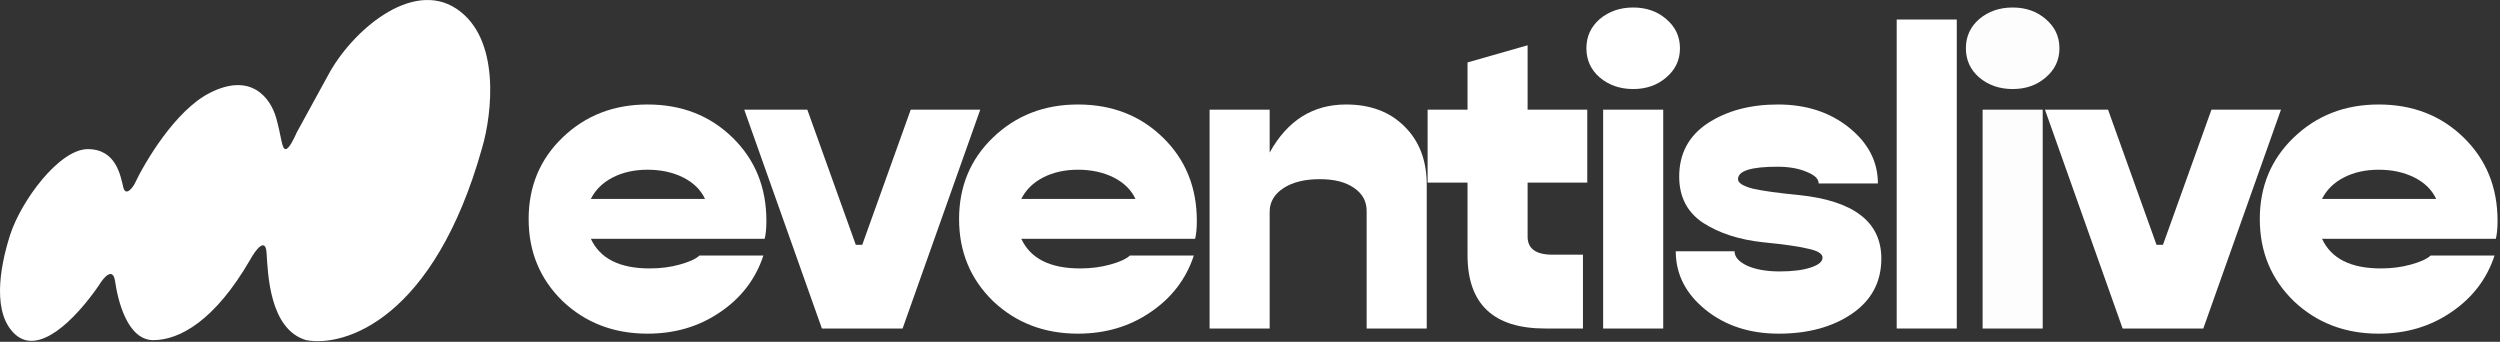
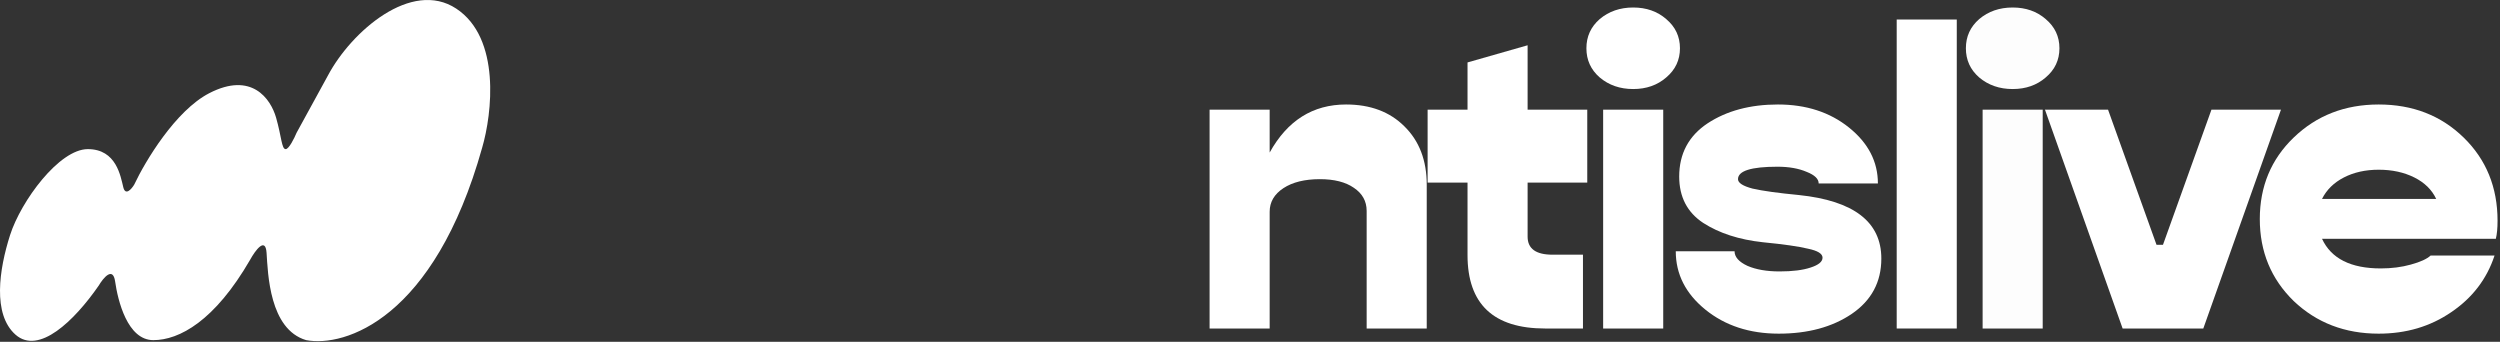
<svg xmlns="http://www.w3.org/2000/svg" width="651" height="89" viewBox="0 0 651 89" fill="none">
  <rect x="0" y="0" width="651" height="89" fill="#333333" stroke="none" />
  <path d="M125.549 38.477C113.043 83.1 89.784 90.466 79.717 88.571C70.125 85.729 69.77 71.162 69.414 65.833C69.13 61.57 66.454 65.241 65.151 67.61C55.914 83.597 46.676 88.571 39.926 88.571C33.176 88.571 30.689 78.268 29.978 73.294C29.41 69.315 26.899 72.347 25.715 74.36C19.32 83.597 10.082 92.479 4.043 87.15C-1.997 81.821 -0.221 70.097 2.622 61.215C5.464 52.333 15.412 38.832 22.872 38.832C30.333 38.832 31.399 45.938 32.11 48.78C32.678 51.054 34.242 49.254 34.952 48.069C37.794 42.029 45.682 28.813 54.492 24.265C65.506 18.581 70.48 25.687 71.901 30.66C73.322 35.635 73.322 38.832 74.388 38.832C75.241 38.832 76.638 35.99 77.231 34.569L85.402 19.647C91.5 8.175 107.145 -5.436 118.798 2.238C130.452 9.912 128.154 29.595 125.549 38.477Z" fill="#ffffffff" />
  <path d="M482.188 81.743C477.122 85.17 470.789 86.884 463.19 86.884C455.591 86.884 449.222 84.798 444.081 80.626C438.941 76.454 436.37 71.388 436.37 65.428H451.68C451.68 66.918 452.798 68.184 455.033 69.227C457.268 70.196 460.061 70.68 463.414 70.68C466.766 70.68 469.448 70.345 471.46 69.674C473.546 69.004 474.589 68.147 474.589 67.104C474.589 66.061 473.322 65.279 470.789 64.757C468.331 64.161 464.42 63.602 459.056 63.081C452.872 62.41 447.694 60.734 443.522 58.052C439.35 55.296 437.264 51.273 437.264 45.983C437.264 40.023 439.723 35.404 444.64 32.126C449.631 28.848 455.74 27.209 462.967 27.209C470.342 27.209 476.526 29.221 481.517 33.244C486.509 37.267 489.005 42.109 489.005 47.771H473.583C473.583 46.579 472.54 45.574 470.454 44.754C468.368 43.86 465.835 43.413 462.855 43.413C456.001 43.413 452.574 44.493 452.574 46.654C452.574 47.622 453.841 48.442 456.374 49.112C458.981 49.708 463.004 50.267 468.443 50.788C482.747 52.279 489.899 57.791 489.899 67.328C489.899 73.436 487.328 78.242 482.188 81.743Z" fill="#ffffffff" />
  <path d="M433.886 20.169C431.576 22.18 428.708 23.186 425.281 23.186C421.854 23.186 418.948 22.18 416.564 20.169C414.255 18.157 413.1 15.624 413.1 12.57C413.1 9.515 414.255 6.982 416.564 4.971C418.948 2.959 421.854 1.954 425.281 1.954C428.708 1.954 431.576 2.959 433.886 4.971C436.27 6.982 437.462 9.515 437.462 12.57C437.462 15.624 436.27 18.157 433.886 20.169ZM417.458 85.543V28.55H433.103V85.543H417.458Z" fill="#ffffffff" />
  <path d="M413.322 47.548H397.789V61.628C397.789 64.757 399.949 66.322 404.27 66.322H412.204V85.543H402.37C388.886 85.543 382.144 79.173 382.144 66.433V47.548H371.751V28.55H382.144V16.258L397.789 11.788V28.55H413.322V47.548Z" fill="#ffffffff" />
  <path d="M350.512 27.209C356.845 27.209 361.911 29.109 365.71 32.908C369.584 36.708 371.521 41.774 371.521 48.106V85.543H355.876V54.923C355.876 52.39 354.759 50.379 352.524 48.889C350.363 47.399 347.421 46.654 343.696 46.654C339.747 46.654 336.581 47.436 334.197 49.001C331.813 50.565 330.621 52.614 330.621 55.147V85.543H314.976V28.55H330.621V39.725C335.24 31.381 341.87 27.209 350.512 27.209Z" fill="#ffffffff" />
-   <path d="M311.654 57.493C311.654 59.431 311.505 60.995 311.207 62.187H265.948C268.332 67.328 273.435 69.898 281.258 69.898C284.089 69.898 286.696 69.562 289.08 68.892C291.539 68.222 293.252 67.439 294.221 66.545H310.872C308.86 72.654 305.098 77.571 299.585 81.296C294.146 85.021 287.851 86.884 280.699 86.884C271.908 86.884 264.533 84.053 258.573 78.391C252.687 72.654 249.744 65.54 249.744 57.047C249.744 48.553 252.687 41.476 258.573 35.814C264.533 30.078 271.908 27.209 280.699 27.209C289.565 27.209 296.94 30.078 302.826 35.814C308.711 41.55 311.654 48.777 311.654 57.493ZM280.699 44.195C277.272 44.195 274.255 44.866 271.647 46.207C269.04 47.548 267.14 49.41 265.948 51.794H295.674C294.556 49.41 292.656 47.548 289.974 46.207C287.292 44.866 284.201 44.195 280.699 44.195Z" fill="#ffffffff" />
-   <path d="M214.024 85.543L193.797 28.55H210.224L222.852 63.752H224.528L237.156 28.55H255.259L235.033 85.543H214.024Z" fill="#ffffffff" />
-   <path d="M199.568 57.493C199.568 59.431 199.419 60.995 199.121 62.187H153.862C156.246 67.328 161.349 69.898 169.172 69.898C172.003 69.898 174.61 69.562 176.994 68.892C179.453 68.222 181.166 67.439 182.135 66.545H198.785C196.774 72.654 193.012 77.571 187.499 81.296C182.06 85.021 175.765 86.884 168.613 86.884C159.822 86.884 152.446 84.053 146.486 78.391C140.601 72.654 137.658 65.54 137.658 57.047C137.658 48.553 140.601 41.476 146.486 35.814C152.446 30.078 159.822 27.209 168.613 27.209C177.478 27.209 184.854 30.078 190.739 35.814C196.625 41.55 199.568 48.777 199.568 57.493ZM168.613 44.195C165.186 44.195 162.169 44.866 159.561 46.207C156.954 47.548 155.054 49.41 153.862 51.794H183.587C182.47 49.41 180.57 47.548 177.888 46.207C175.206 44.866 172.114 44.195 168.613 44.195Z" fill="#ffffffff" />
  <path d="M650.362 57.493C650.362 59.431 650.213 60.995 649.915 62.187H604.656C607.04 67.328 612.143 69.898 619.966 69.898C622.797 69.898 625.404 69.562 627.788 68.892C630.247 68.222 631.96 67.439 632.929 66.545H649.579C647.568 72.654 643.806 77.571 638.293 81.296C632.854 85.021 626.559 86.884 619.407 86.884C610.616 86.884 603.24 84.053 597.28 78.391C591.395 72.654 588.452 65.54 588.452 57.047C588.452 48.553 591.395 41.476 597.28 35.814C603.24 30.078 610.616 27.209 619.407 27.209C628.272 27.209 635.648 30.078 641.533 35.814C647.419 41.55 650.362 48.777 650.362 57.493ZM619.407 44.195C615.98 44.195 612.963 44.866 610.355 46.207C607.748 47.548 605.848 49.41 604.656 51.794H634.381C633.264 49.41 631.364 47.548 628.682 46.207C626 44.866 622.908 44.195 619.407 44.195Z" fill="#ffffffff" />
  <path d="M552.732 85.543L532.505 28.55H548.932L561.56 63.752H563.236L575.864 28.55H593.967L573.741 85.543H552.732Z" fill="#ffffffff" />
  <path d="M532.702 20.169C530.393 22.18 527.524 23.186 524.097 23.186C520.67 23.186 517.765 22.18 515.381 20.169C513.071 18.157 511.917 15.624 511.917 12.57C511.917 9.515 513.071 6.982 515.381 4.971C517.765 2.959 520.67 1.954 524.097 1.954C527.524 1.954 530.393 2.959 532.702 4.971C535.086 6.982 536.278 9.515 536.278 12.57C536.278 15.624 535.086 18.157 532.702 20.169ZM516.275 85.543V28.55H531.92V85.543H516.275Z" fill="#fdfdfdff" />
  <path d="M493.899 85.543V5.083H509.544V85.543H493.899Z" fill="#ffffffff" />
</svg>